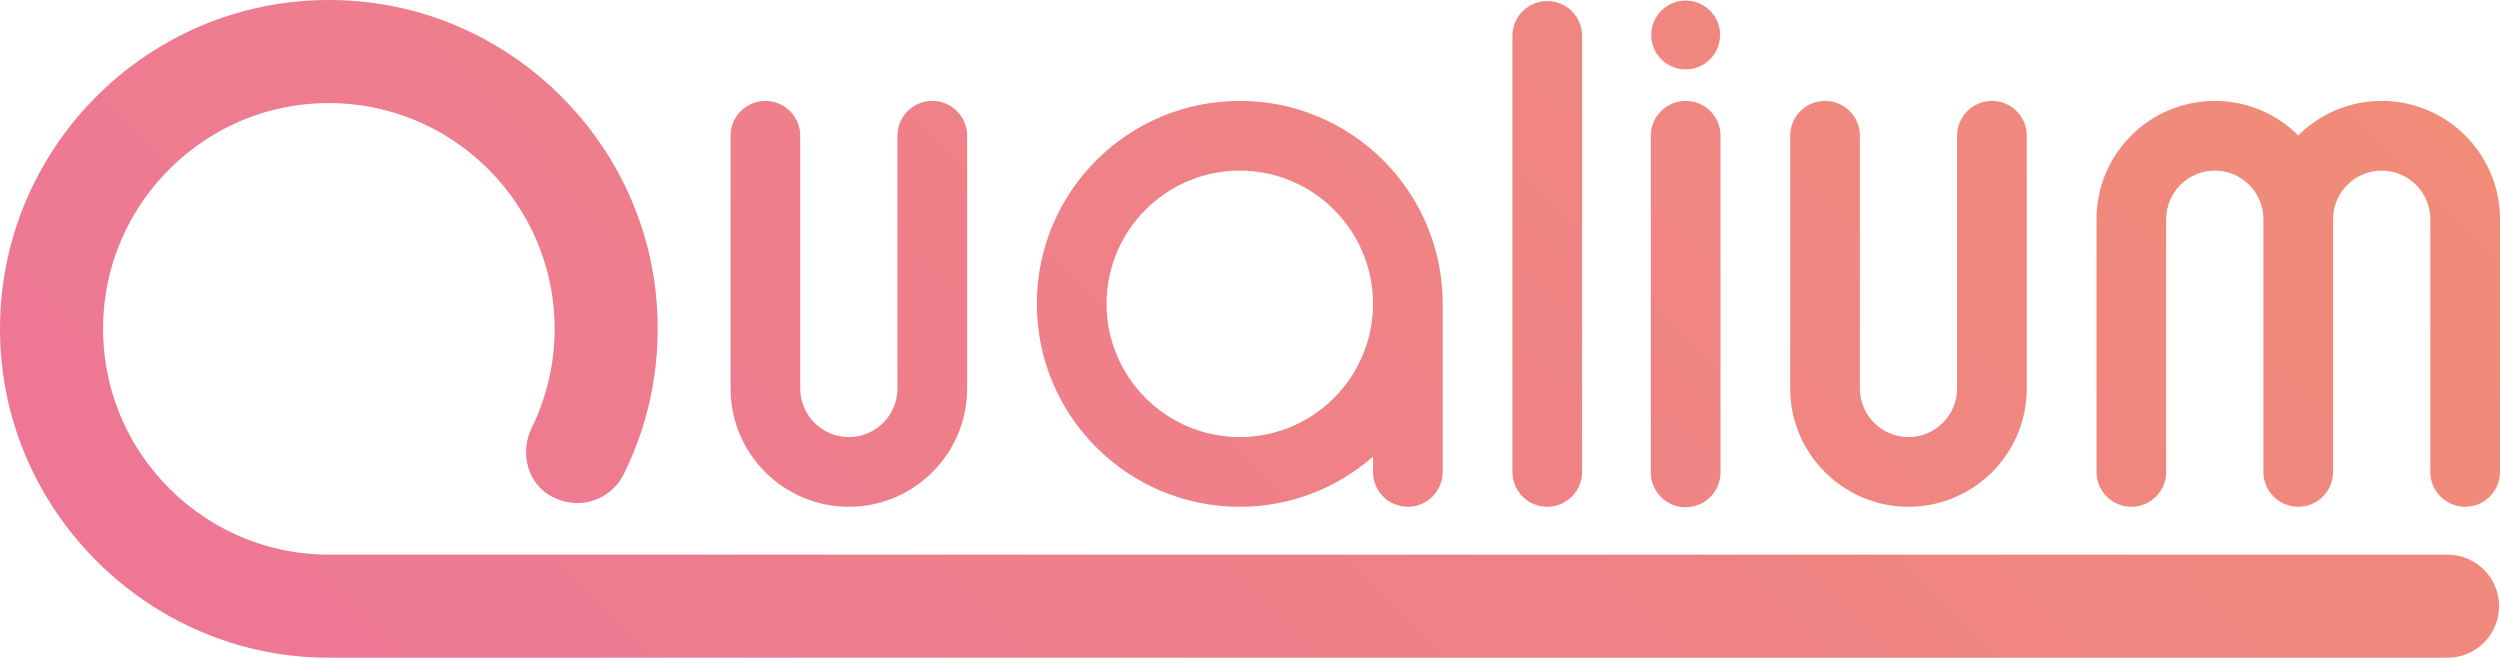
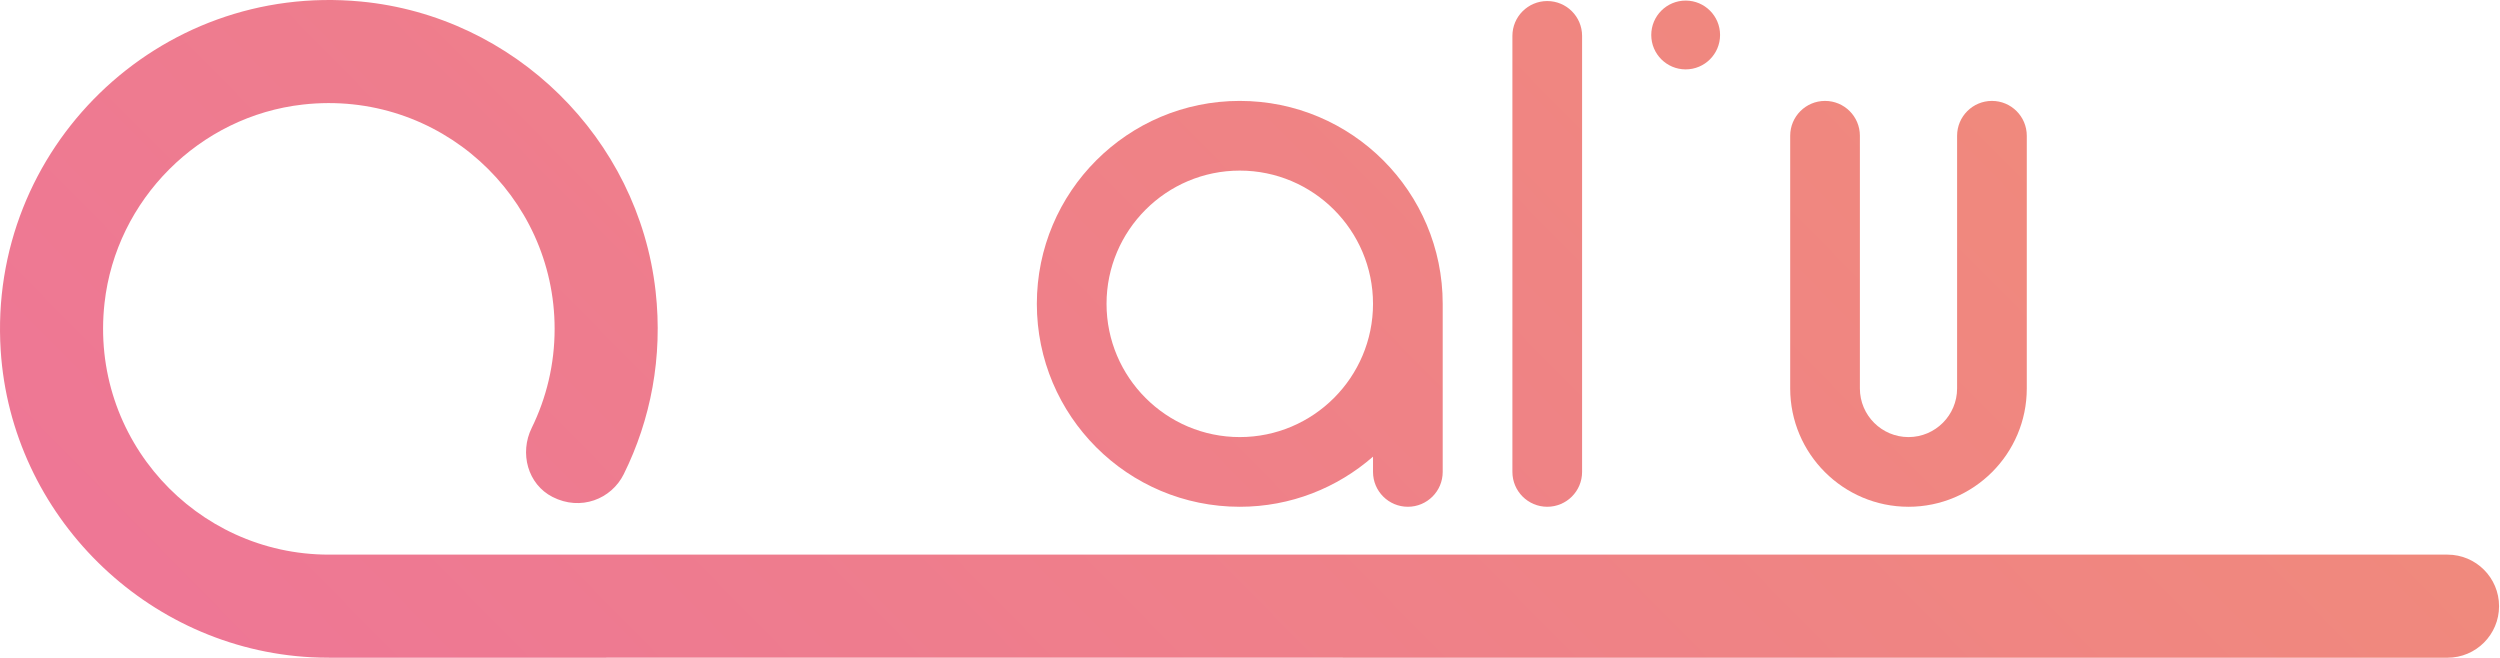
<svg xmlns="http://www.w3.org/2000/svg" xmlns:xlink="http://www.w3.org/1999/xlink" id="b" data-name="Calque 2" width="197.368mm" height="51.925mm" viewBox="0 0 559.469 147.189">
  <defs>
    <linearGradient id="d" data-name="Dégradé sans nom 3" x1="73.699" y1="324.928" x2="520.269" y2="-114.351" gradientUnits="userSpaceOnUse">
      <stop offset="0" stop-color="#ed729c" />
      <stop offset="1" stop-color="#f19073" />
    </linearGradient>
    <linearGradient id="e" data-name="Dégradé sans nom 3" x1="94.544" y1="346.119" x2="541.114" y2="-93.16" xlink:href="#d" />
    <linearGradient id="f" data-name="Dégradé sans nom 3" x1="64.439" y1="315.514" x2="511.009" y2="-123.764" xlink:href="#d" />
    <linearGradient id="g" data-name="Dégradé sans nom 3" x1="116.325" y1="368.261" x2="562.894" y2="-71.017" xlink:href="#d" />
    <linearGradient id="h" data-name="Dégradé sans nom 3" x1="-.291" y1="249.71" x2="446.279" y2="-189.569" xlink:href="#d" />
    <linearGradient id="i" data-name="Dégradé sans nom 3" x1="164.65" y1="417.388" x2="611.22" y2="-21.89" xlink:href="#d" />
    <linearGradient id="j" data-name="Dégradé sans nom 3" x1="50.91" y1="301.76" x2="497.479" y2="-137.518" xlink:href="#d" />
    <linearGradient id="k" data-name="Dégradé sans nom 3" x1="58.344" y1="309.318" x2="504.913" y2="-129.961" xlink:href="#d" />
  </defs>
  <g id="c" data-name="Calque 1">
    <g>
      <path d="m346.255,113.409c-4.308,0-7.798-3.492-7.798-7.798V8.033c0-4.307,3.49-7.798,7.798-7.798s7.798,3.492,7.798,7.798v97.578c0,4.307-3.49,7.798-7.798,7.798Z" fill="url(#d)" />
      <g>
-         <path d="m377.23,113.514c-4.308,0-7.798-3.492-7.798-7.798V30.38c.001-4.307,3.492-7.798,7.799-7.798s7.798,3.492,7.798,7.798v75.336c-.001,4.307-3.492,7.798-7.799,7.798Z" fill="url(#e)" />
        <circle cx="377.231" cy="7.829" r="7.699" fill="url(#f)" />
      </g>
      <path d="m427.098,113.409c-14.599,0-26.474-11.876-26.474-26.474V30.38c0-4.307,3.49-7.798,7.798-7.798s7.798,3.492,7.798,7.798v56.556c0,5.998,4.879,10.877,10.877,10.877s10.877-4.879,10.877-10.877V30.38c0-4.307,3.49-7.798,7.798-7.798s7.798,3.492,7.798,7.798v56.556c0,14.597-11.875,26.474-26.474,26.474Z" fill="url(#g)" />
-       <path d="m189.963,113.409c-14.599,0-26.474-11.876-26.474-26.474V30.38c0-4.307,3.49-7.798,7.798-7.798s7.798,3.492,7.798,7.798v56.556c0,5.998,4.879,10.877,10.877,10.877s10.877-4.879,10.877-10.877V30.38c0-4.307,3.49-7.798,7.798-7.798s7.798,3.492,7.798,7.798v56.556c0,14.597-11.875,26.474-26.474,26.474Z" fill="url(#h)" />
-       <path d="m532.995,22.582c-7.282,0-13.885,2.957-18.676,7.731-4.792-4.774-11.395-7.731-18.677-7.731-14.599,0-26.474,11.876-26.474,26.474v56.556c0,4.307,3.49,7.798,7.798,7.798s7.798-3.492,7.798-7.798v-56.556c0-5.998,4.879-10.877,10.877-10.877s10.88,4.879,10.88,10.877v56.556c0,4.307,3.49,7.798,7.798,7.798s7.798-3.492,7.798-7.798v-56.556c0-5.998,4.879-10.877,10.877-10.877s10.877,4.879,10.877,10.877v56.556c0,4.307,3.49,7.798,7.798,7.798s7.798-3.492,7.798-7.798v-56.556c0-14.597-11.875-26.474-26.474-26.474Z" fill="url(#i)" />
      <path d="m277.447,22.582c-25.081,0-45.414,20.332-45.414,45.414s20.332,45.414,45.414,45.414c11.425,0,21.836-4.25,29.817-11.216v3.417c0,4.307,3.49,7.798,7.798,7.798s7.798-3.492,7.798-7.798v-37.615c0-25.081-20.332-45.414-45.414-45.414Zm0,75.231c-16.441,0-29.817-13.376-29.817-29.817s13.376-29.817,29.817-29.817,29.817,13.376,29.817,29.817-13.376,29.817-29.817,29.817Z" fill="url(#j)" />
      <path d="m547.723,124.119H73.594c-29.761,0-53.594-25.864-50.203-56.296,2.583-23.178,21.243-41.842,44.42-44.431,30.436-3.399,56.307,20.436,56.307,50.201,0,7.952-1.846,15.48-5.133,22.179-2.756,5.618-.907,12.595,4.668,15.439,6.299,3.214,13.168.488,15.935-5.097,6.016-12.147,8.785-26.176,7.125-40.956C142.871,30.916,115.067,3.605,80.764.342,35.35-3.978-2.737,33.262.155,78.412c2.365,36.924,32.561,66.739,69.51,68.674,1.318.069,2.627.096,3.929.096v.007h62.047c.023,0,.044-.007.067-.007l412.015.007c6.371,0,11.535-5.164,11.535-11.535s-5.164-11.535-11.535-11.535Z" fill="url(#k)" />
    </g>
  </g>
</svg>